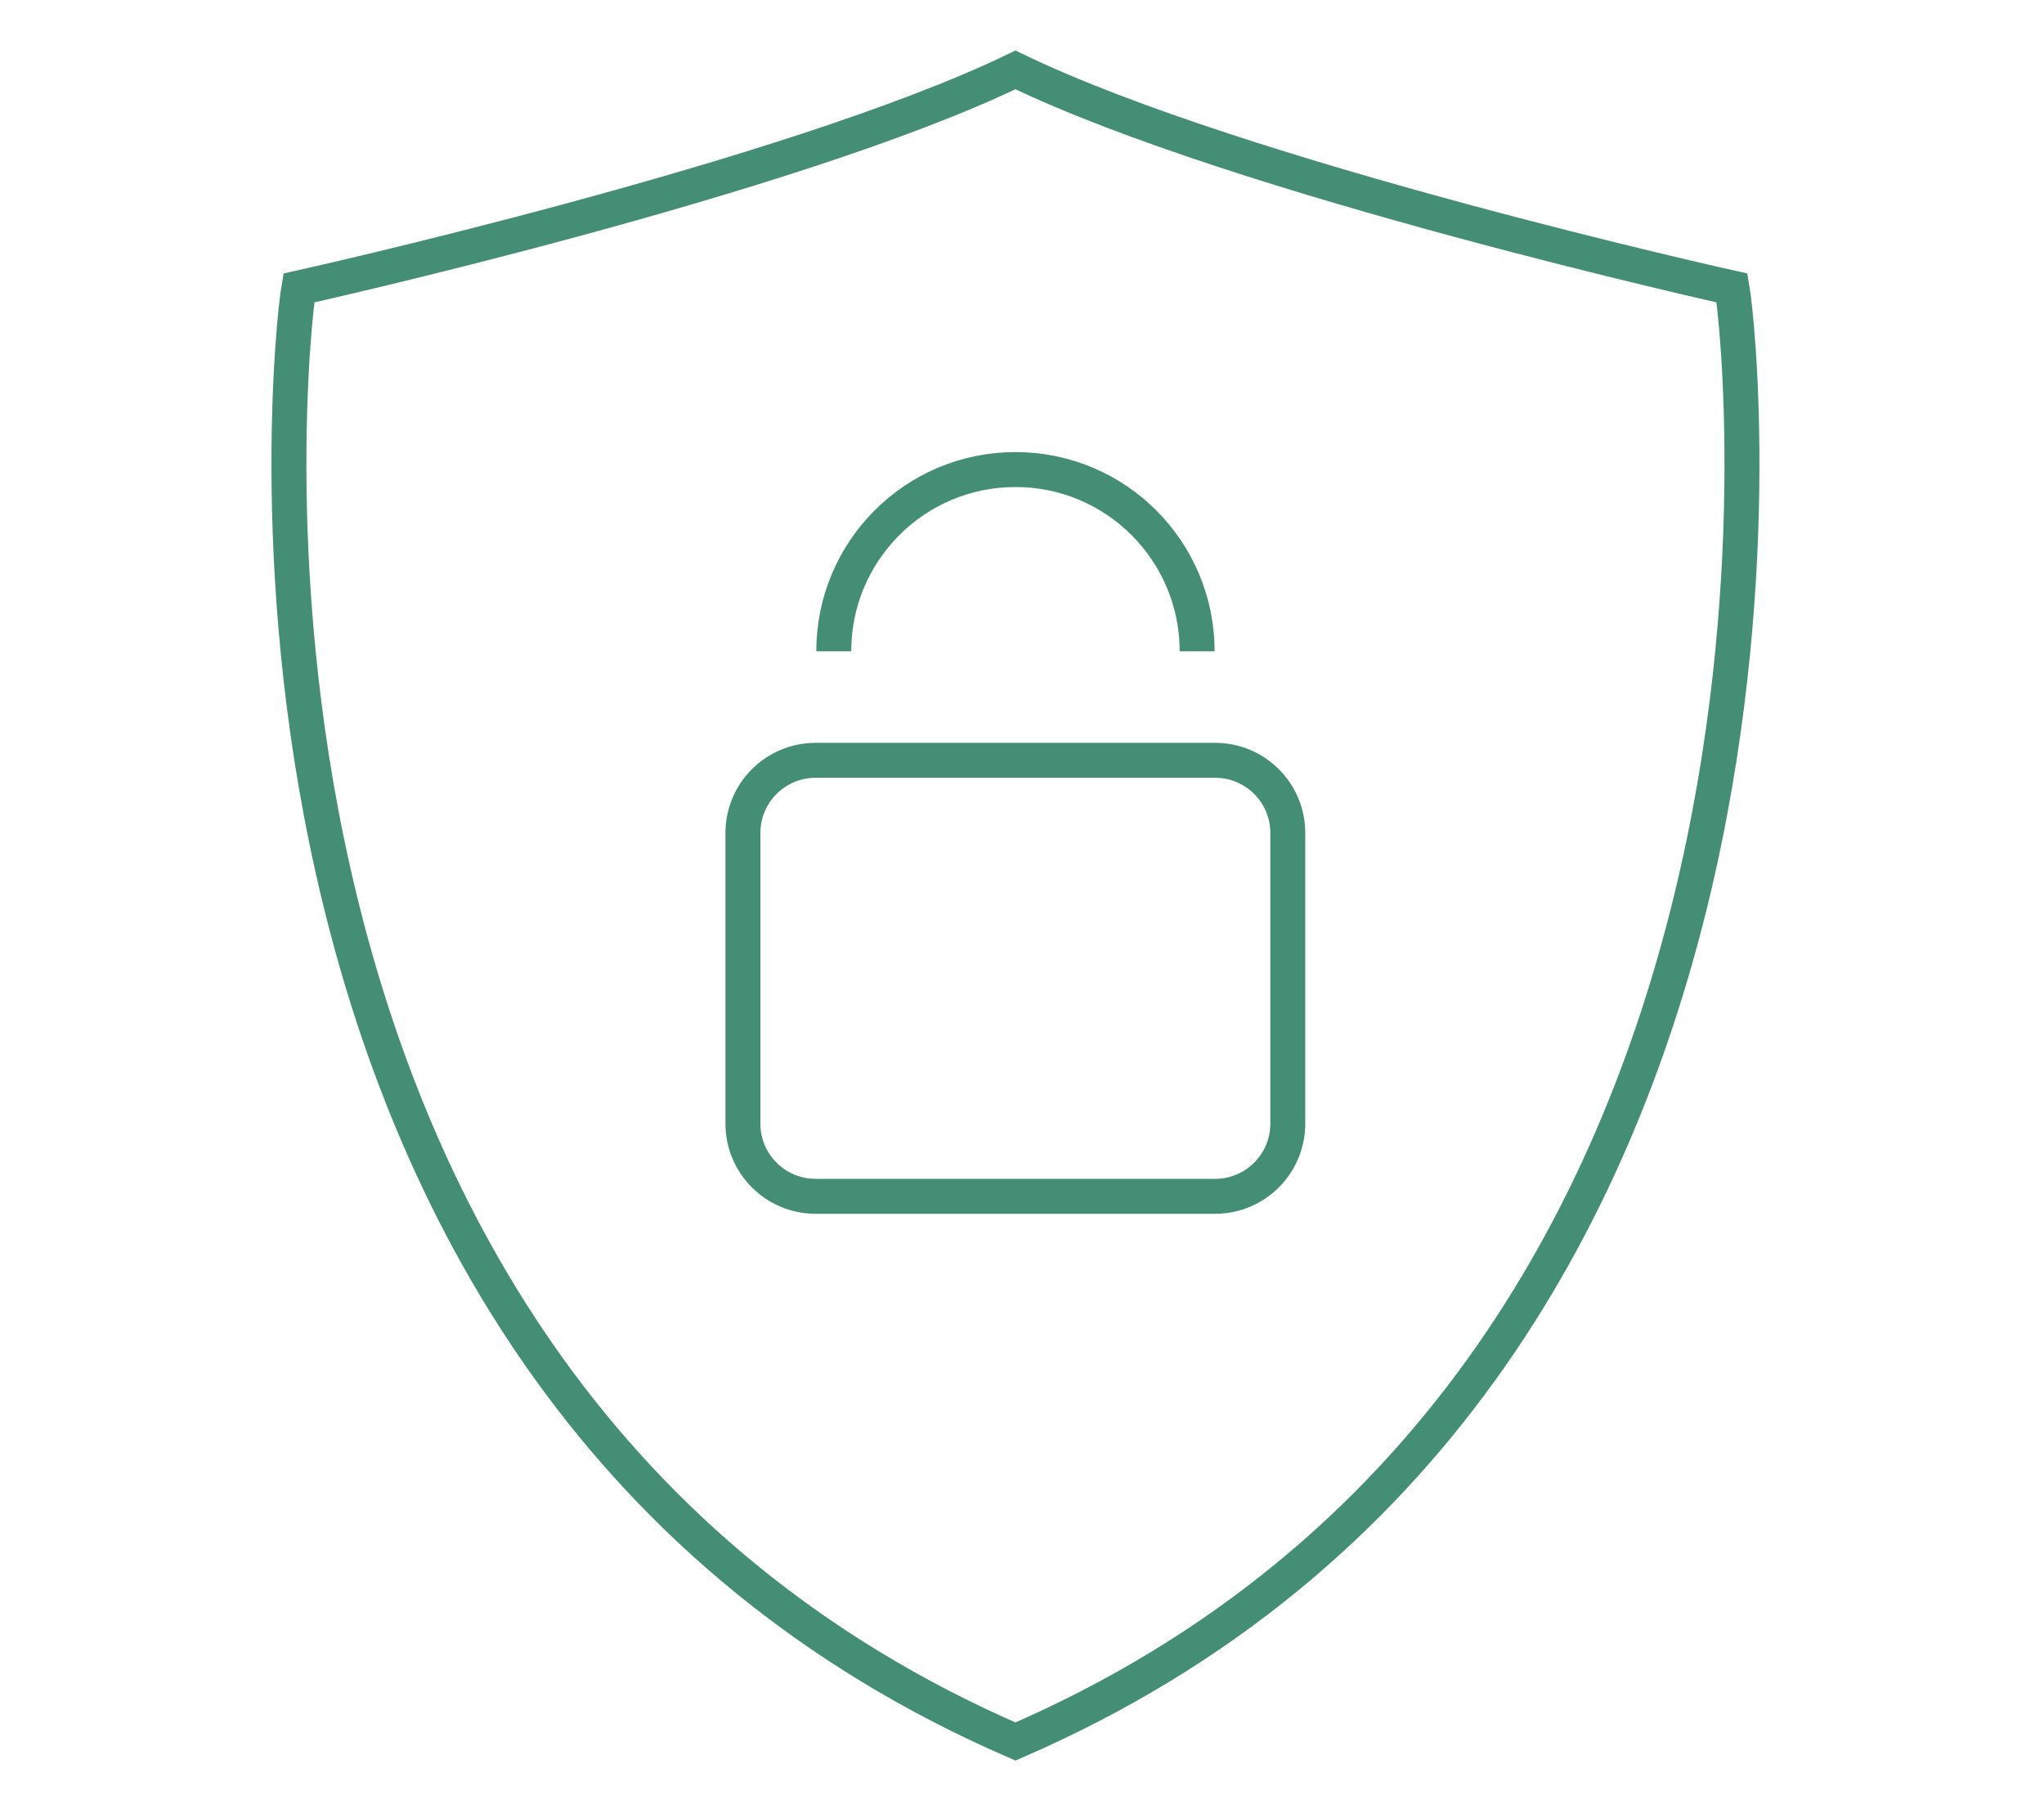
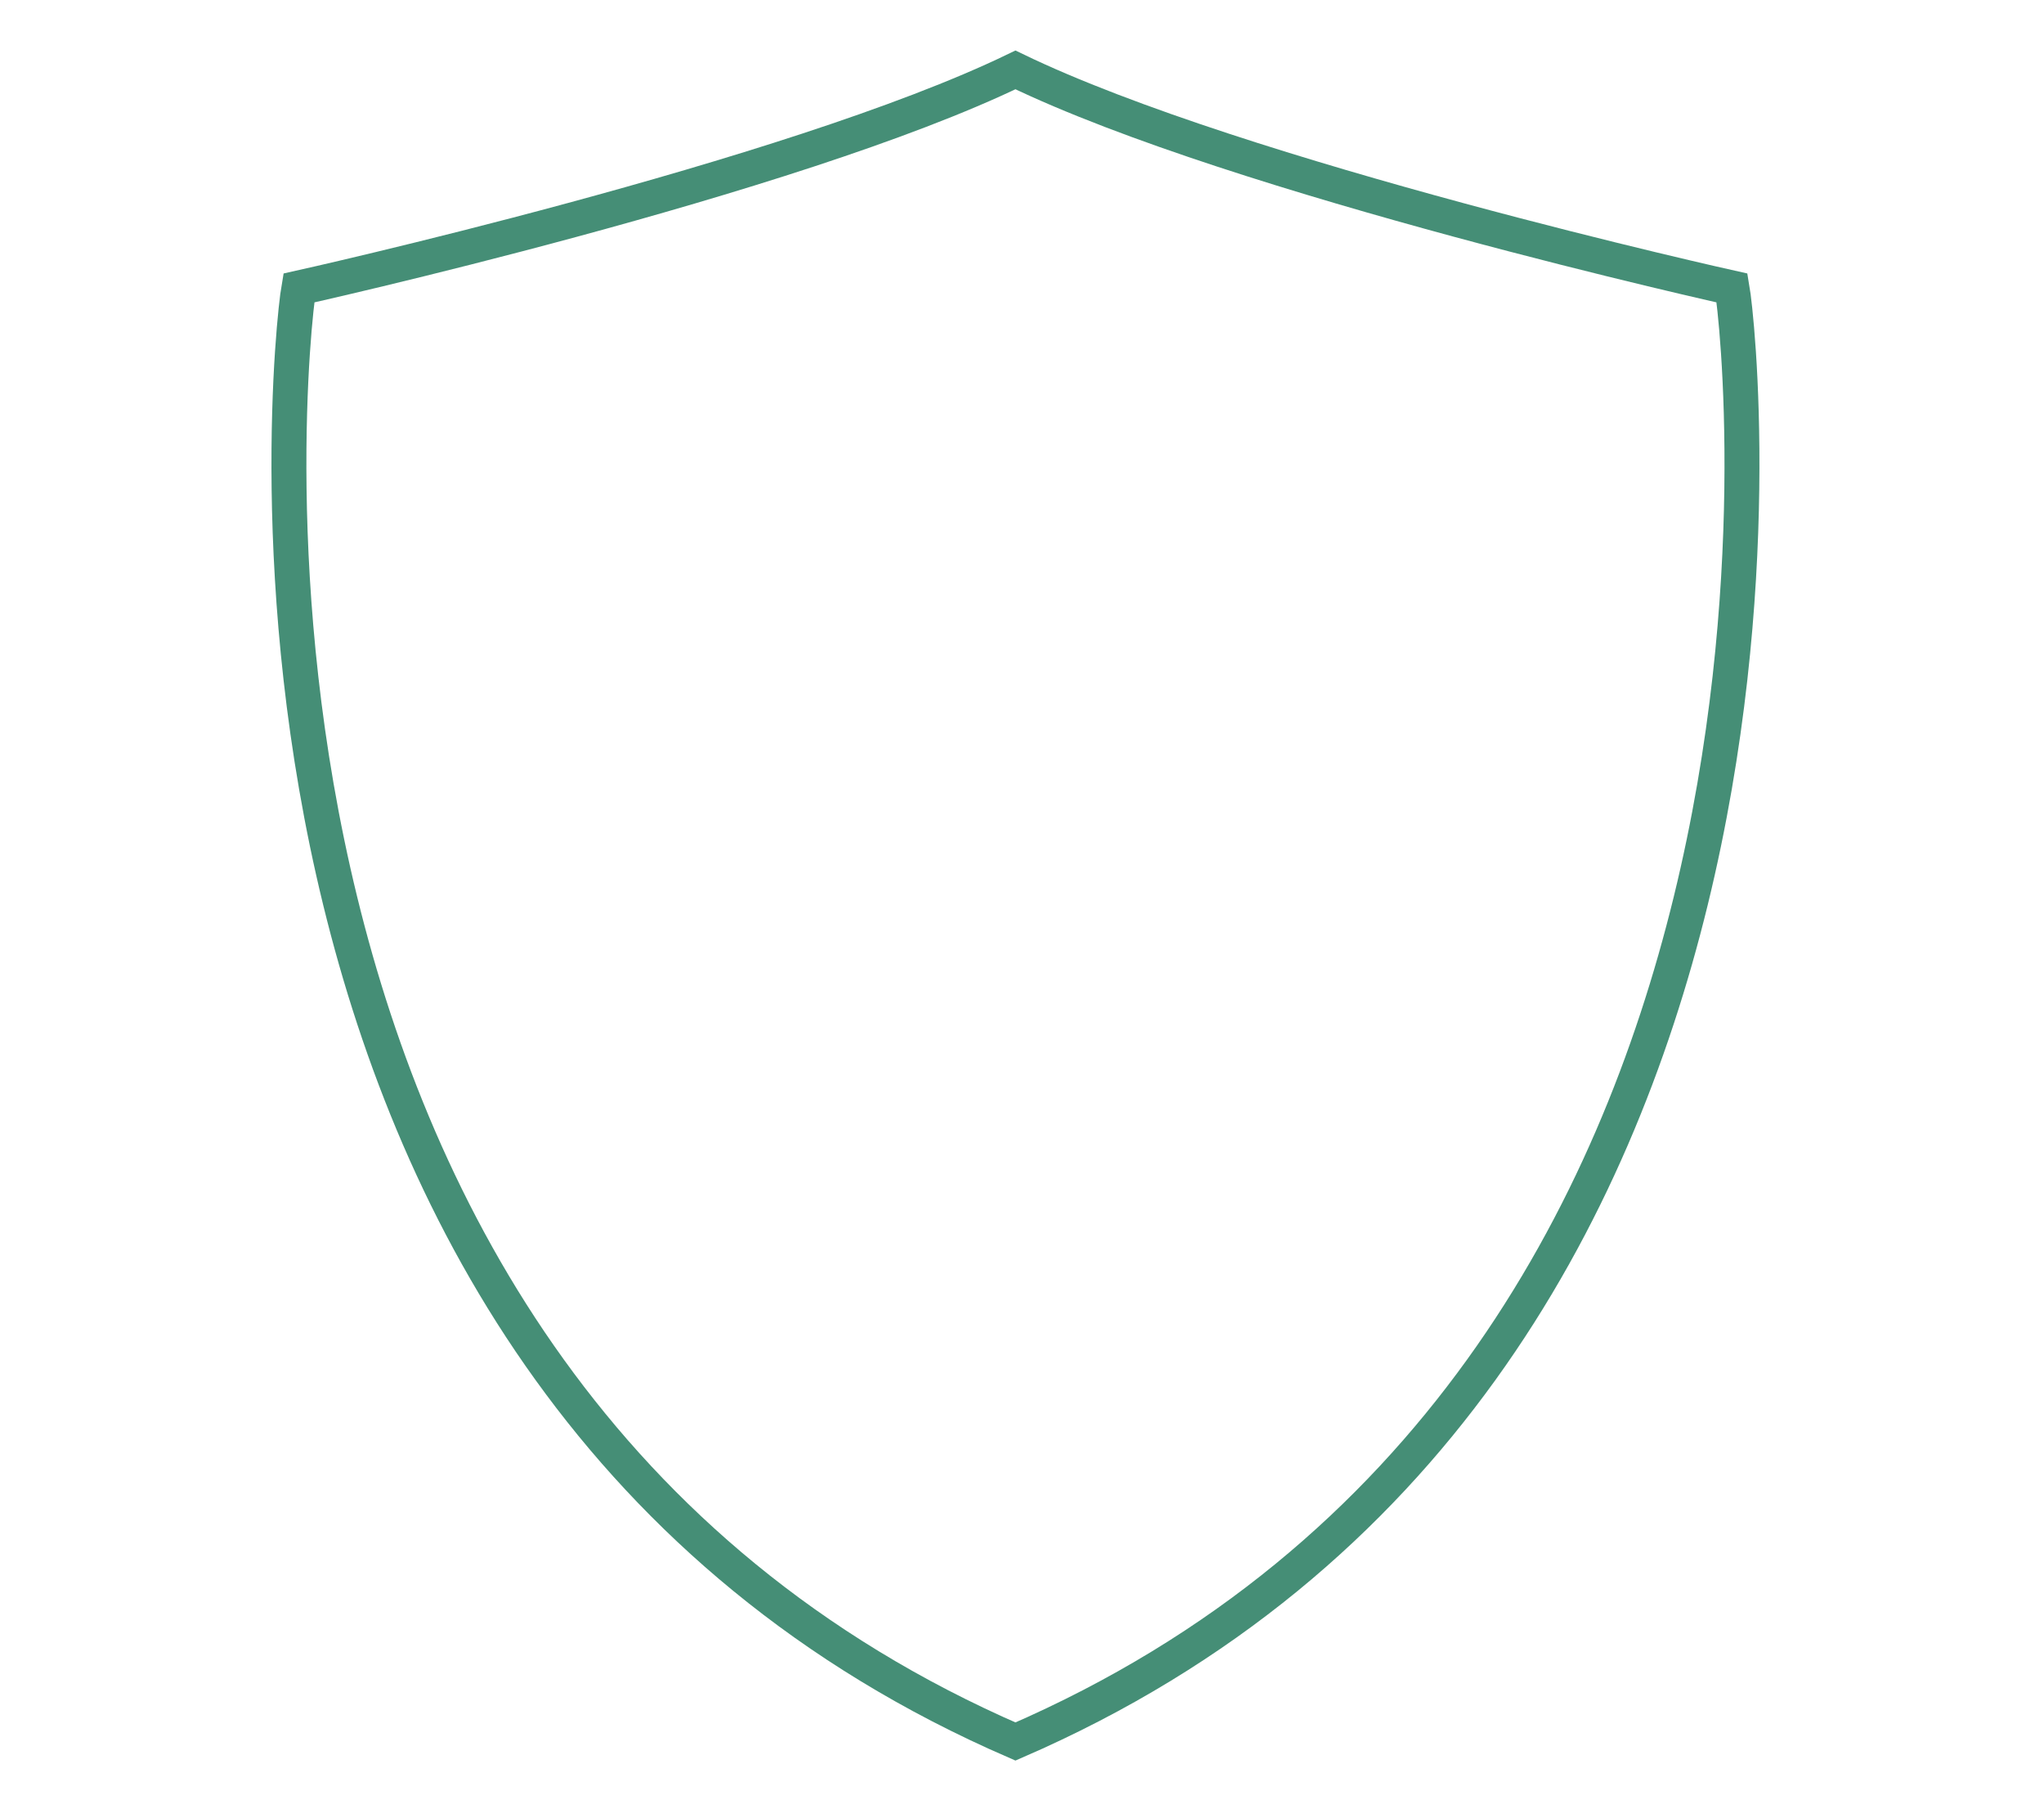
<svg xmlns="http://www.w3.org/2000/svg" width="117" height="103" viewBox="0 0 117 103" fill="none">
  <g id="Group 13">
    <g id="Icon_Security">
      <path id="Vector" d="M17.105 16.48C16.525 19.83 10.325 78.94 58.125 99.66C105.925 78.95 99.725 19.83 99.145 16.48C99.145 16.48 71.025 10.24 58.125 4C45.225 10.24 17.105 16.48 17.105 16.48Z" stroke="#458E76" stroke-width="2" stroke-miterlimit="10" />
-       <path id="Vector_2" d="M69.555 43.51H46.685C44.388 43.51 42.525 45.372 42.525 47.67V64.3C42.525 66.597 44.388 68.46 46.685 68.46H69.555C71.853 68.46 73.715 66.597 73.715 64.3V47.67C73.715 45.372 71.853 43.51 69.555 43.51Z" stroke="#458E76" stroke-width="2" stroke-miterlimit="10" />
-       <path id="Vector_3" d="M47.725 37.27C47.725 31.53 52.375 26.87 58.125 26.87C63.865 26.87 68.525 31.52 68.525 37.27" stroke="#458E76" stroke-width="2" stroke-miterlimit="10" />
    </g>
  </g>
</svg>